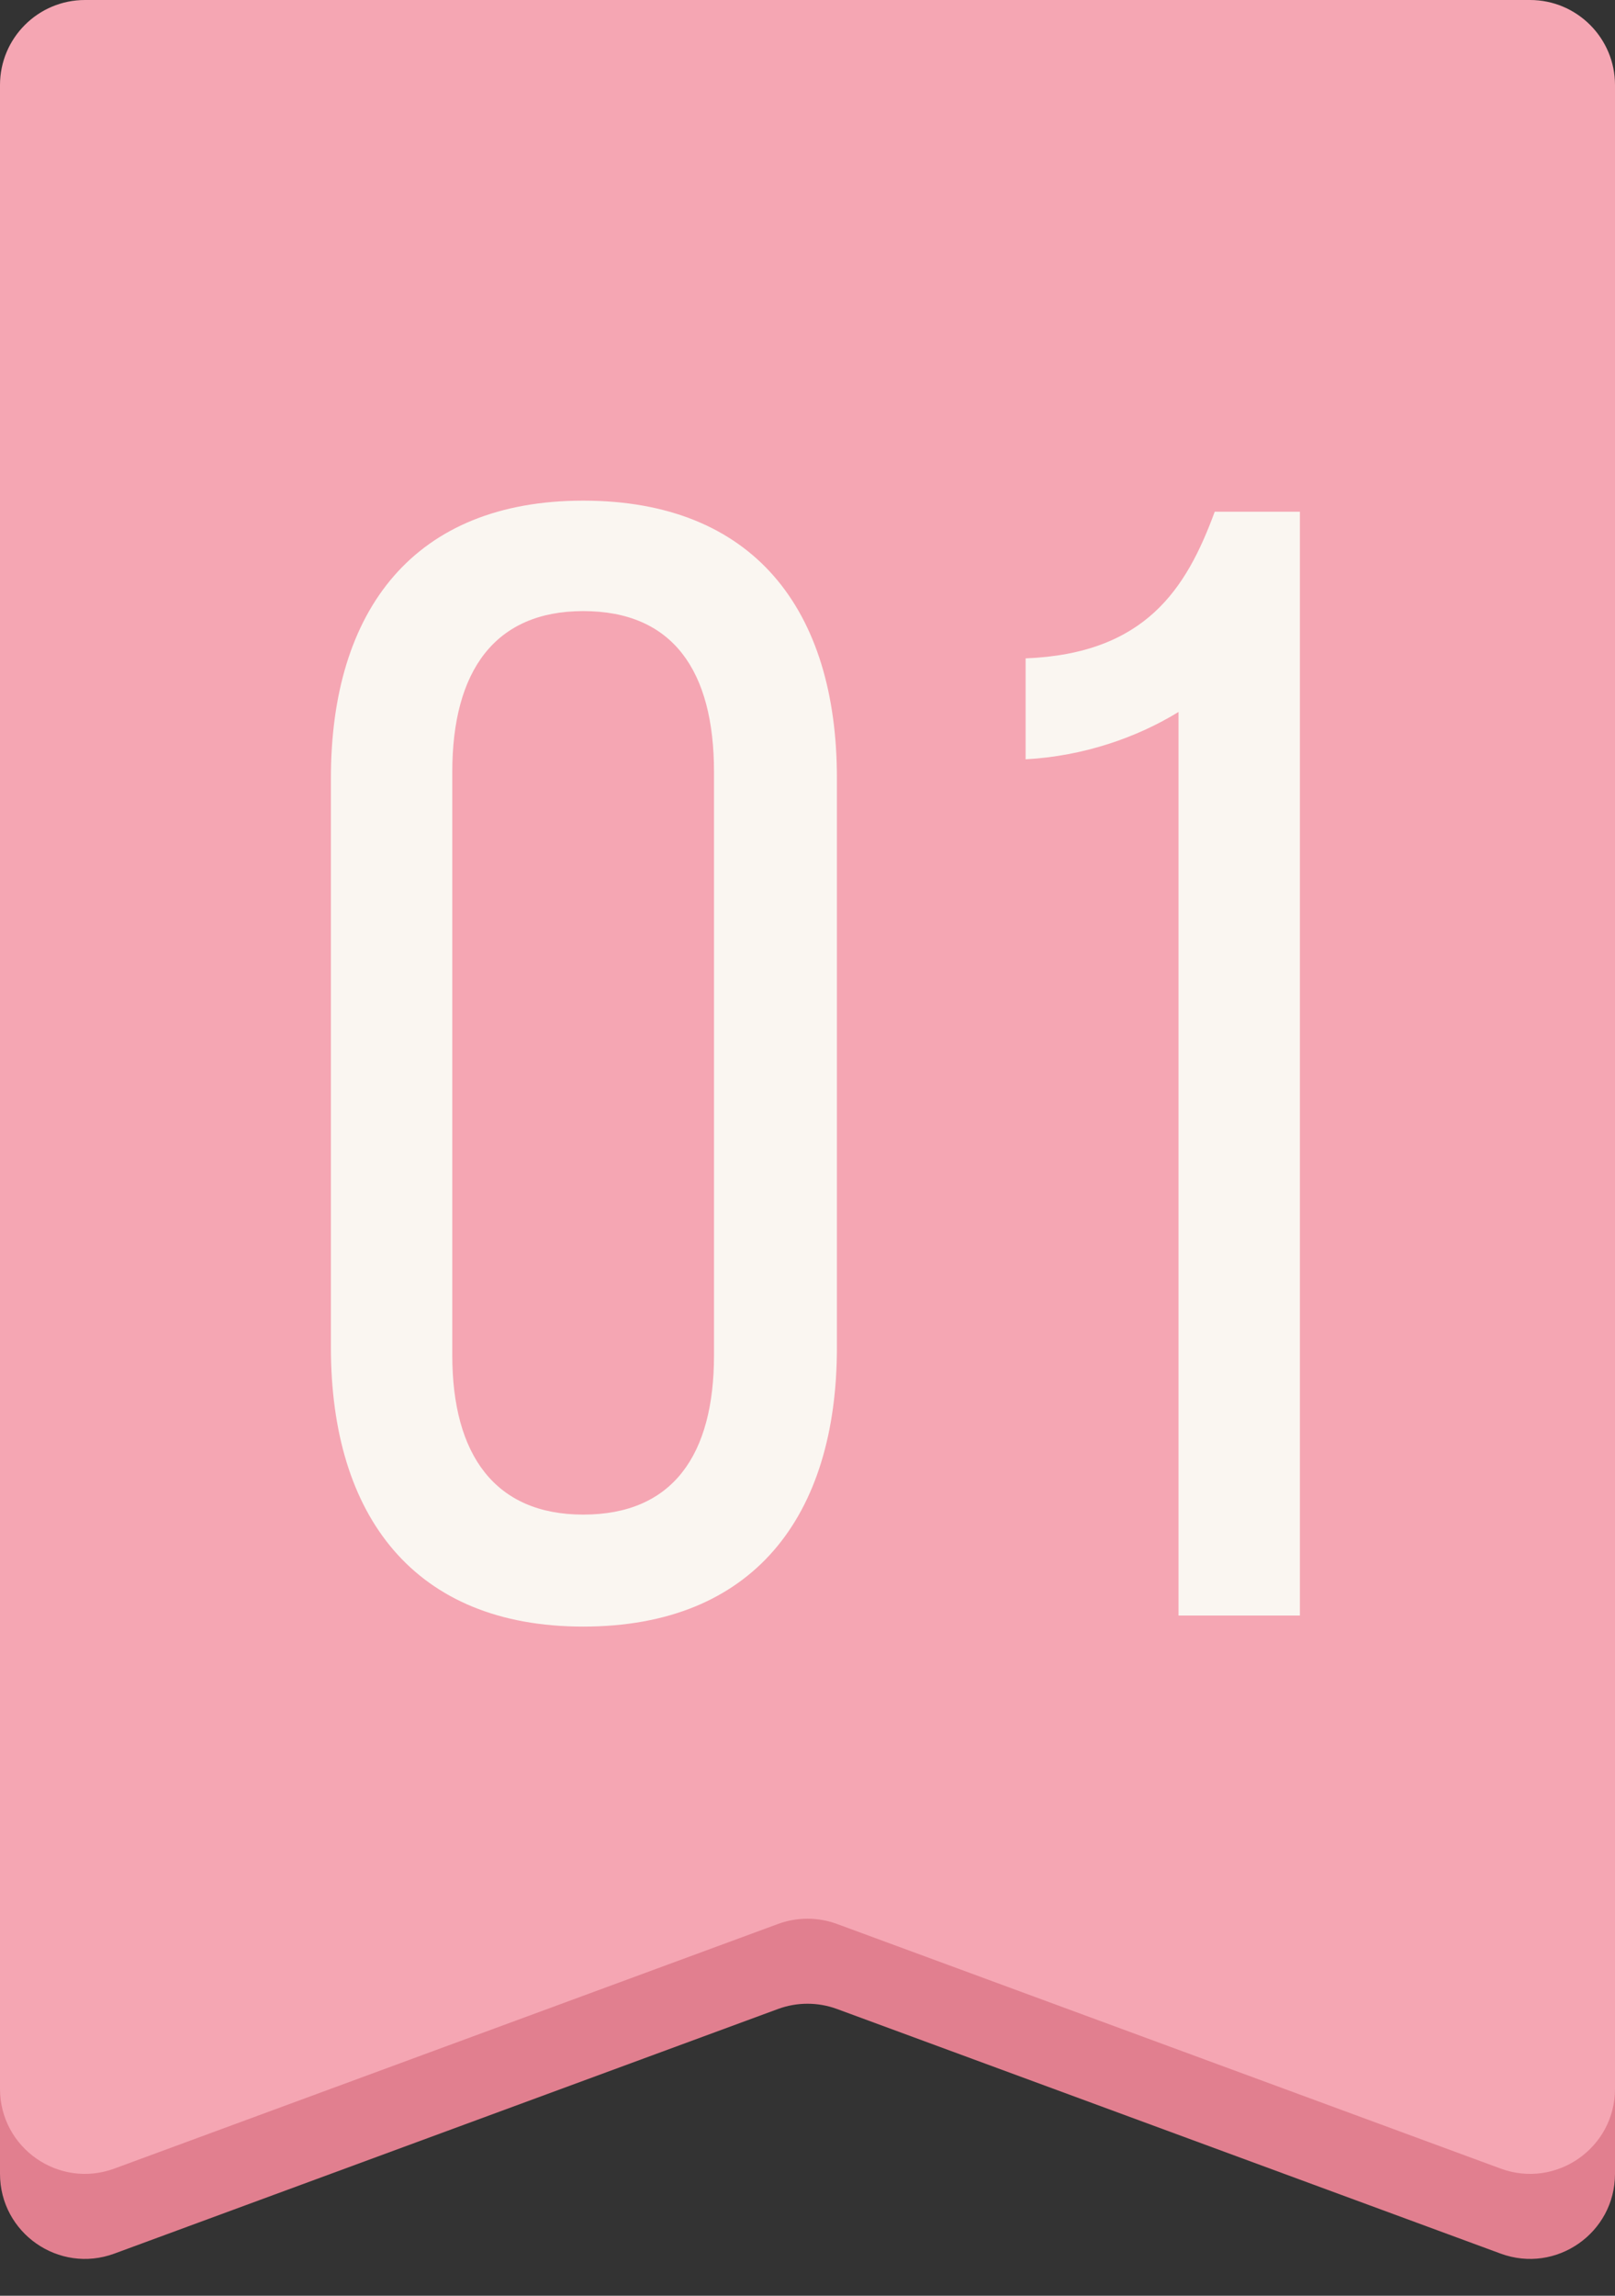
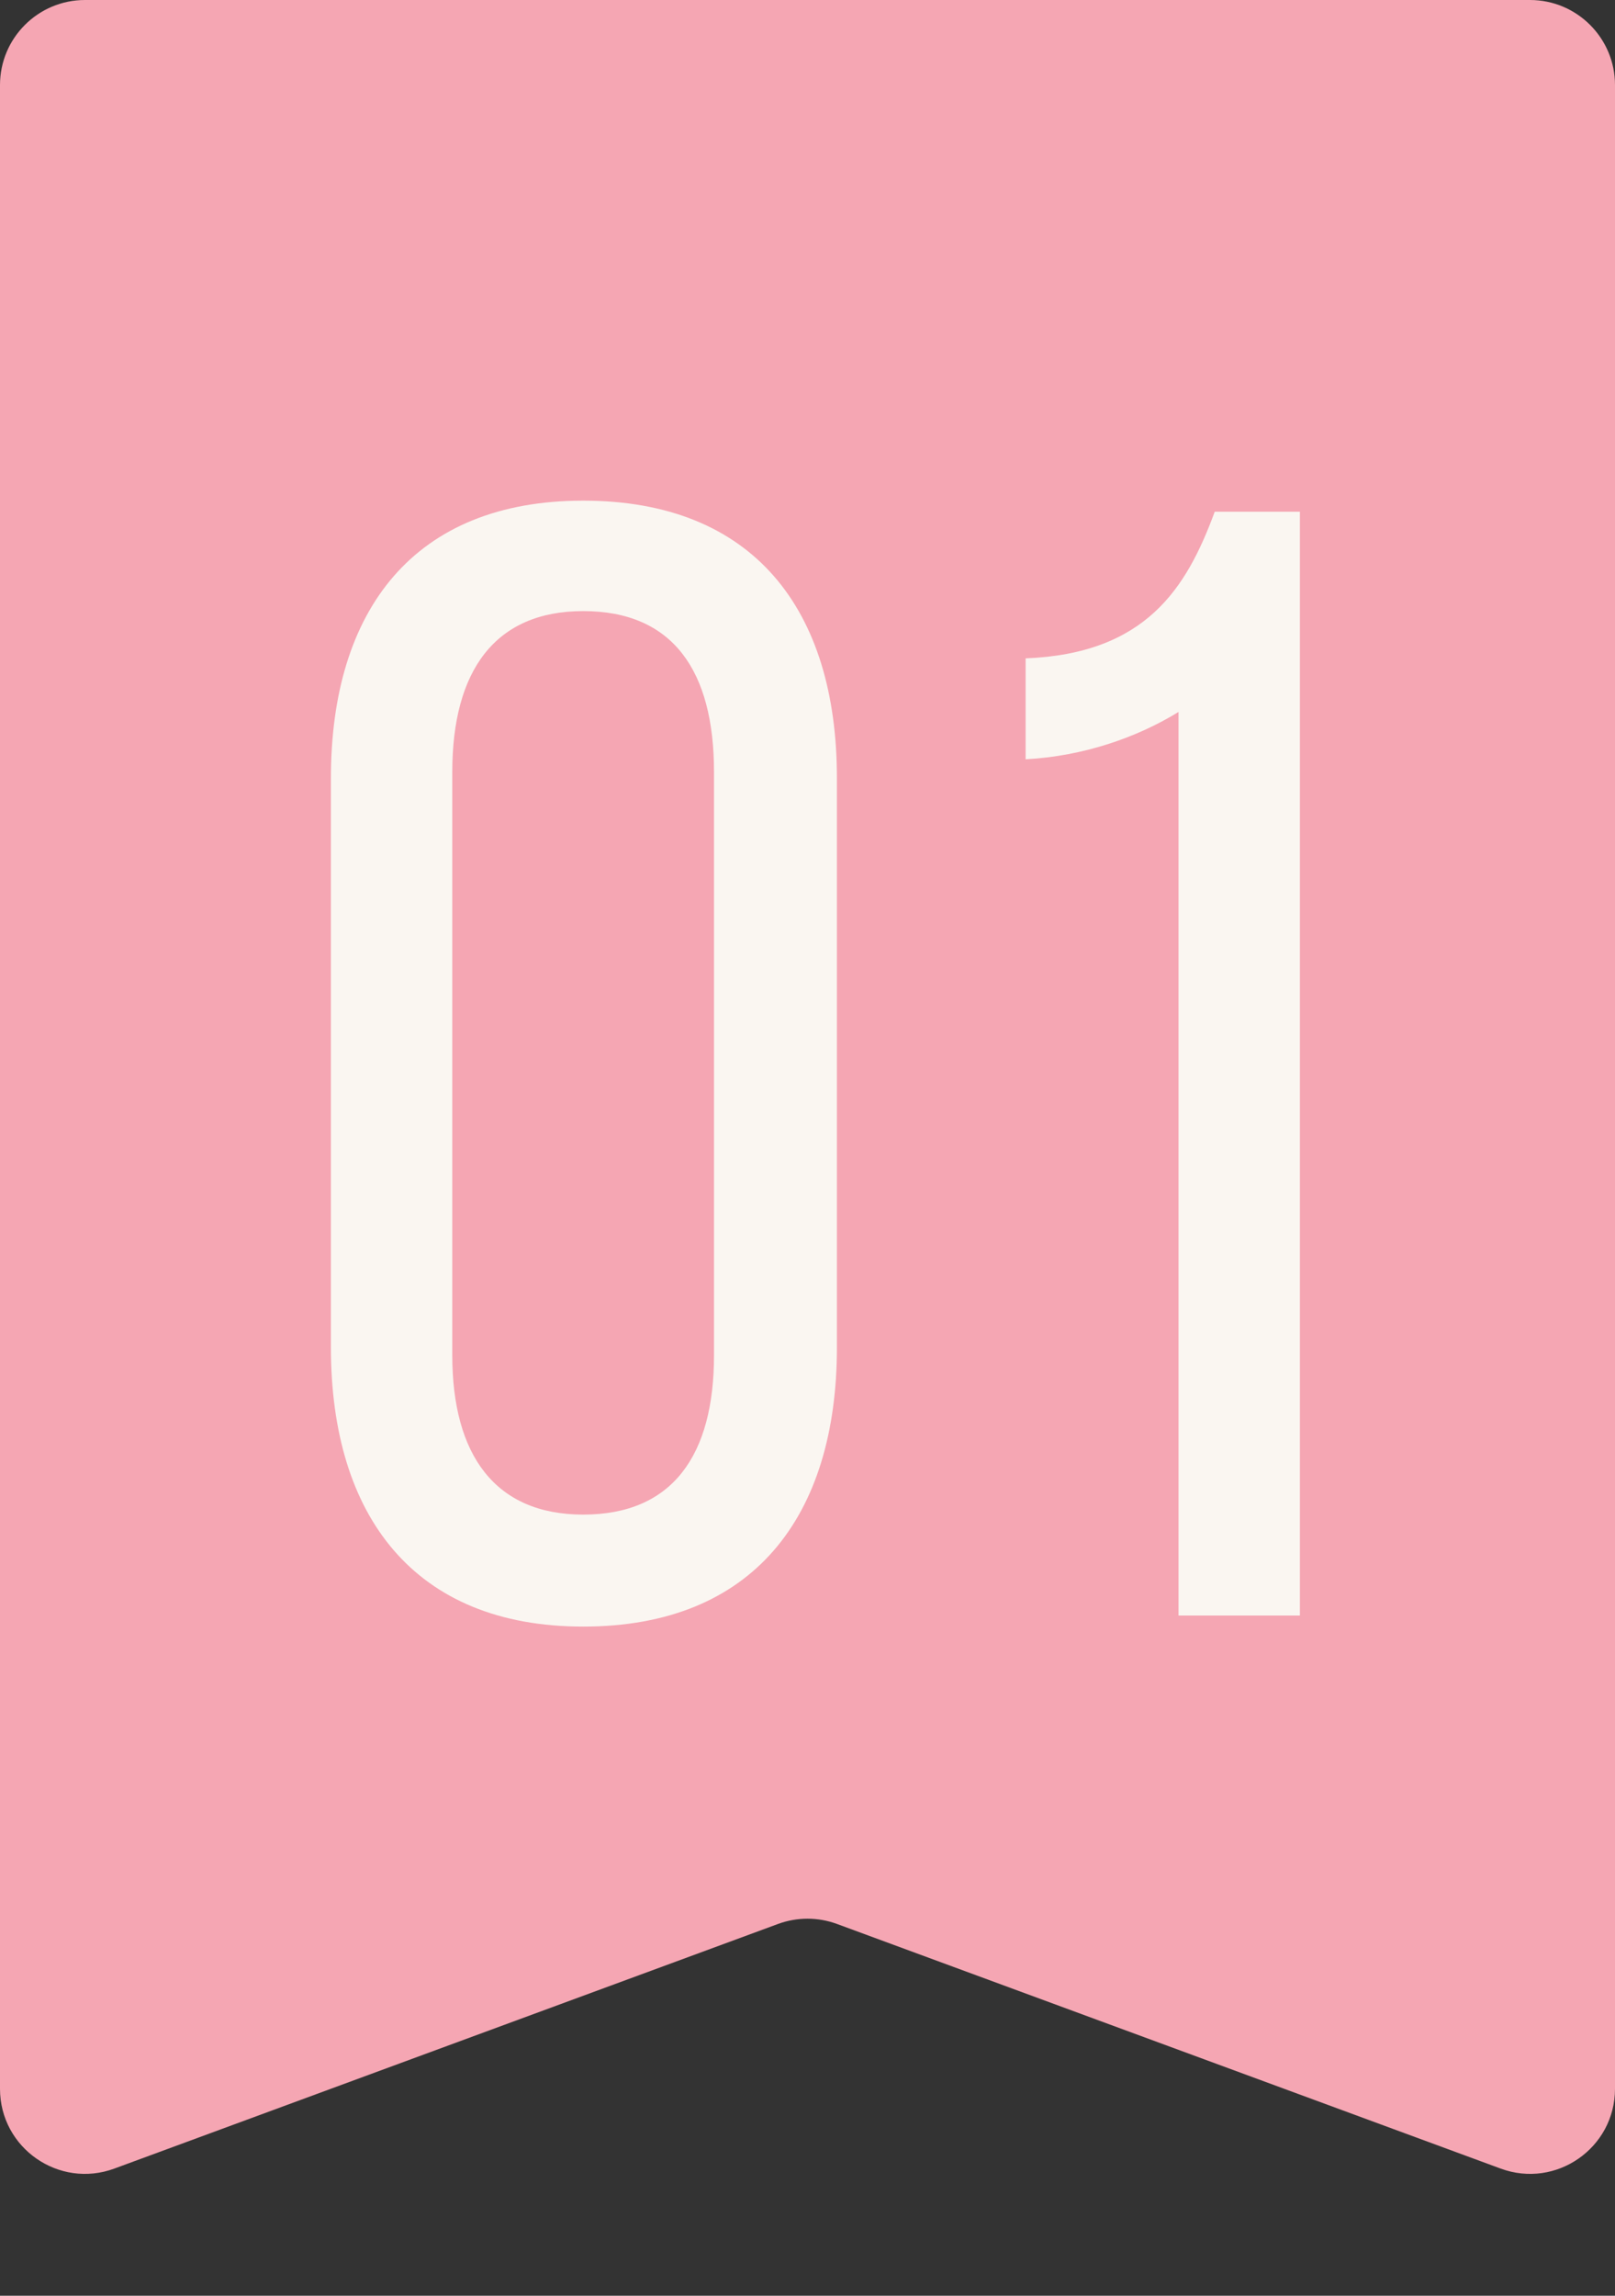
<svg xmlns="http://www.w3.org/2000/svg" width="19" height="27" viewBox="0 0 19 27" fill="none">
  <rect x="0" y="0" width="19" height="27" fill="#333333" stroke="none" />
-   <path d="M0 2C0 1.448 0.448 1 1 1H18C18.552 1 19 1.448 19 2V25.566C19 26.262 18.307 26.745 17.654 26.504L9.846 23.627C9.623 23.545 9.377 23.545 9.154 23.627L1.346 26.504C0.693 26.745 0 26.262 0 25.566V2Z" fill="#E17F8F" />
  <path d="M0 1C0 0.448 0.448 0 1 0H18C18.552 0 19 0.448 19 1V24.566C19 25.262 18.307 25.745 17.654 25.504L9.846 22.627C9.623 22.545 9.377 22.545 9.154 22.627L1.346 25.504C0.693 25.745 0 25.262 0 24.566V1Z" fill="#F5A6B3" />
  <path d="M3.893 9.152C3.893 7.168 4.876 5.888 6.861 5.888C8.864 5.888 9.846 7.168 9.846 9.152V15.847C9.846 17.832 8.864 19.13 6.861 19.13C4.876 19.13 3.893 17.832 3.893 15.847V9.152ZM5.321 15.94C5.321 17.108 5.822 17.813 6.861 17.813C7.918 17.813 8.4 17.108 8.4 15.94V9.078C8.4 7.891 7.918 7.187 6.861 7.187C5.822 7.187 5.321 7.891 5.321 9.078V15.94ZM13.865 8.373C13.383 8.67 12.752 8.893 12.066 8.93V7.743C13.475 7.687 13.957 6.927 14.291 6.018H15.293V19H13.865V8.373Z" fill="#FAF6F1" />
</svg>